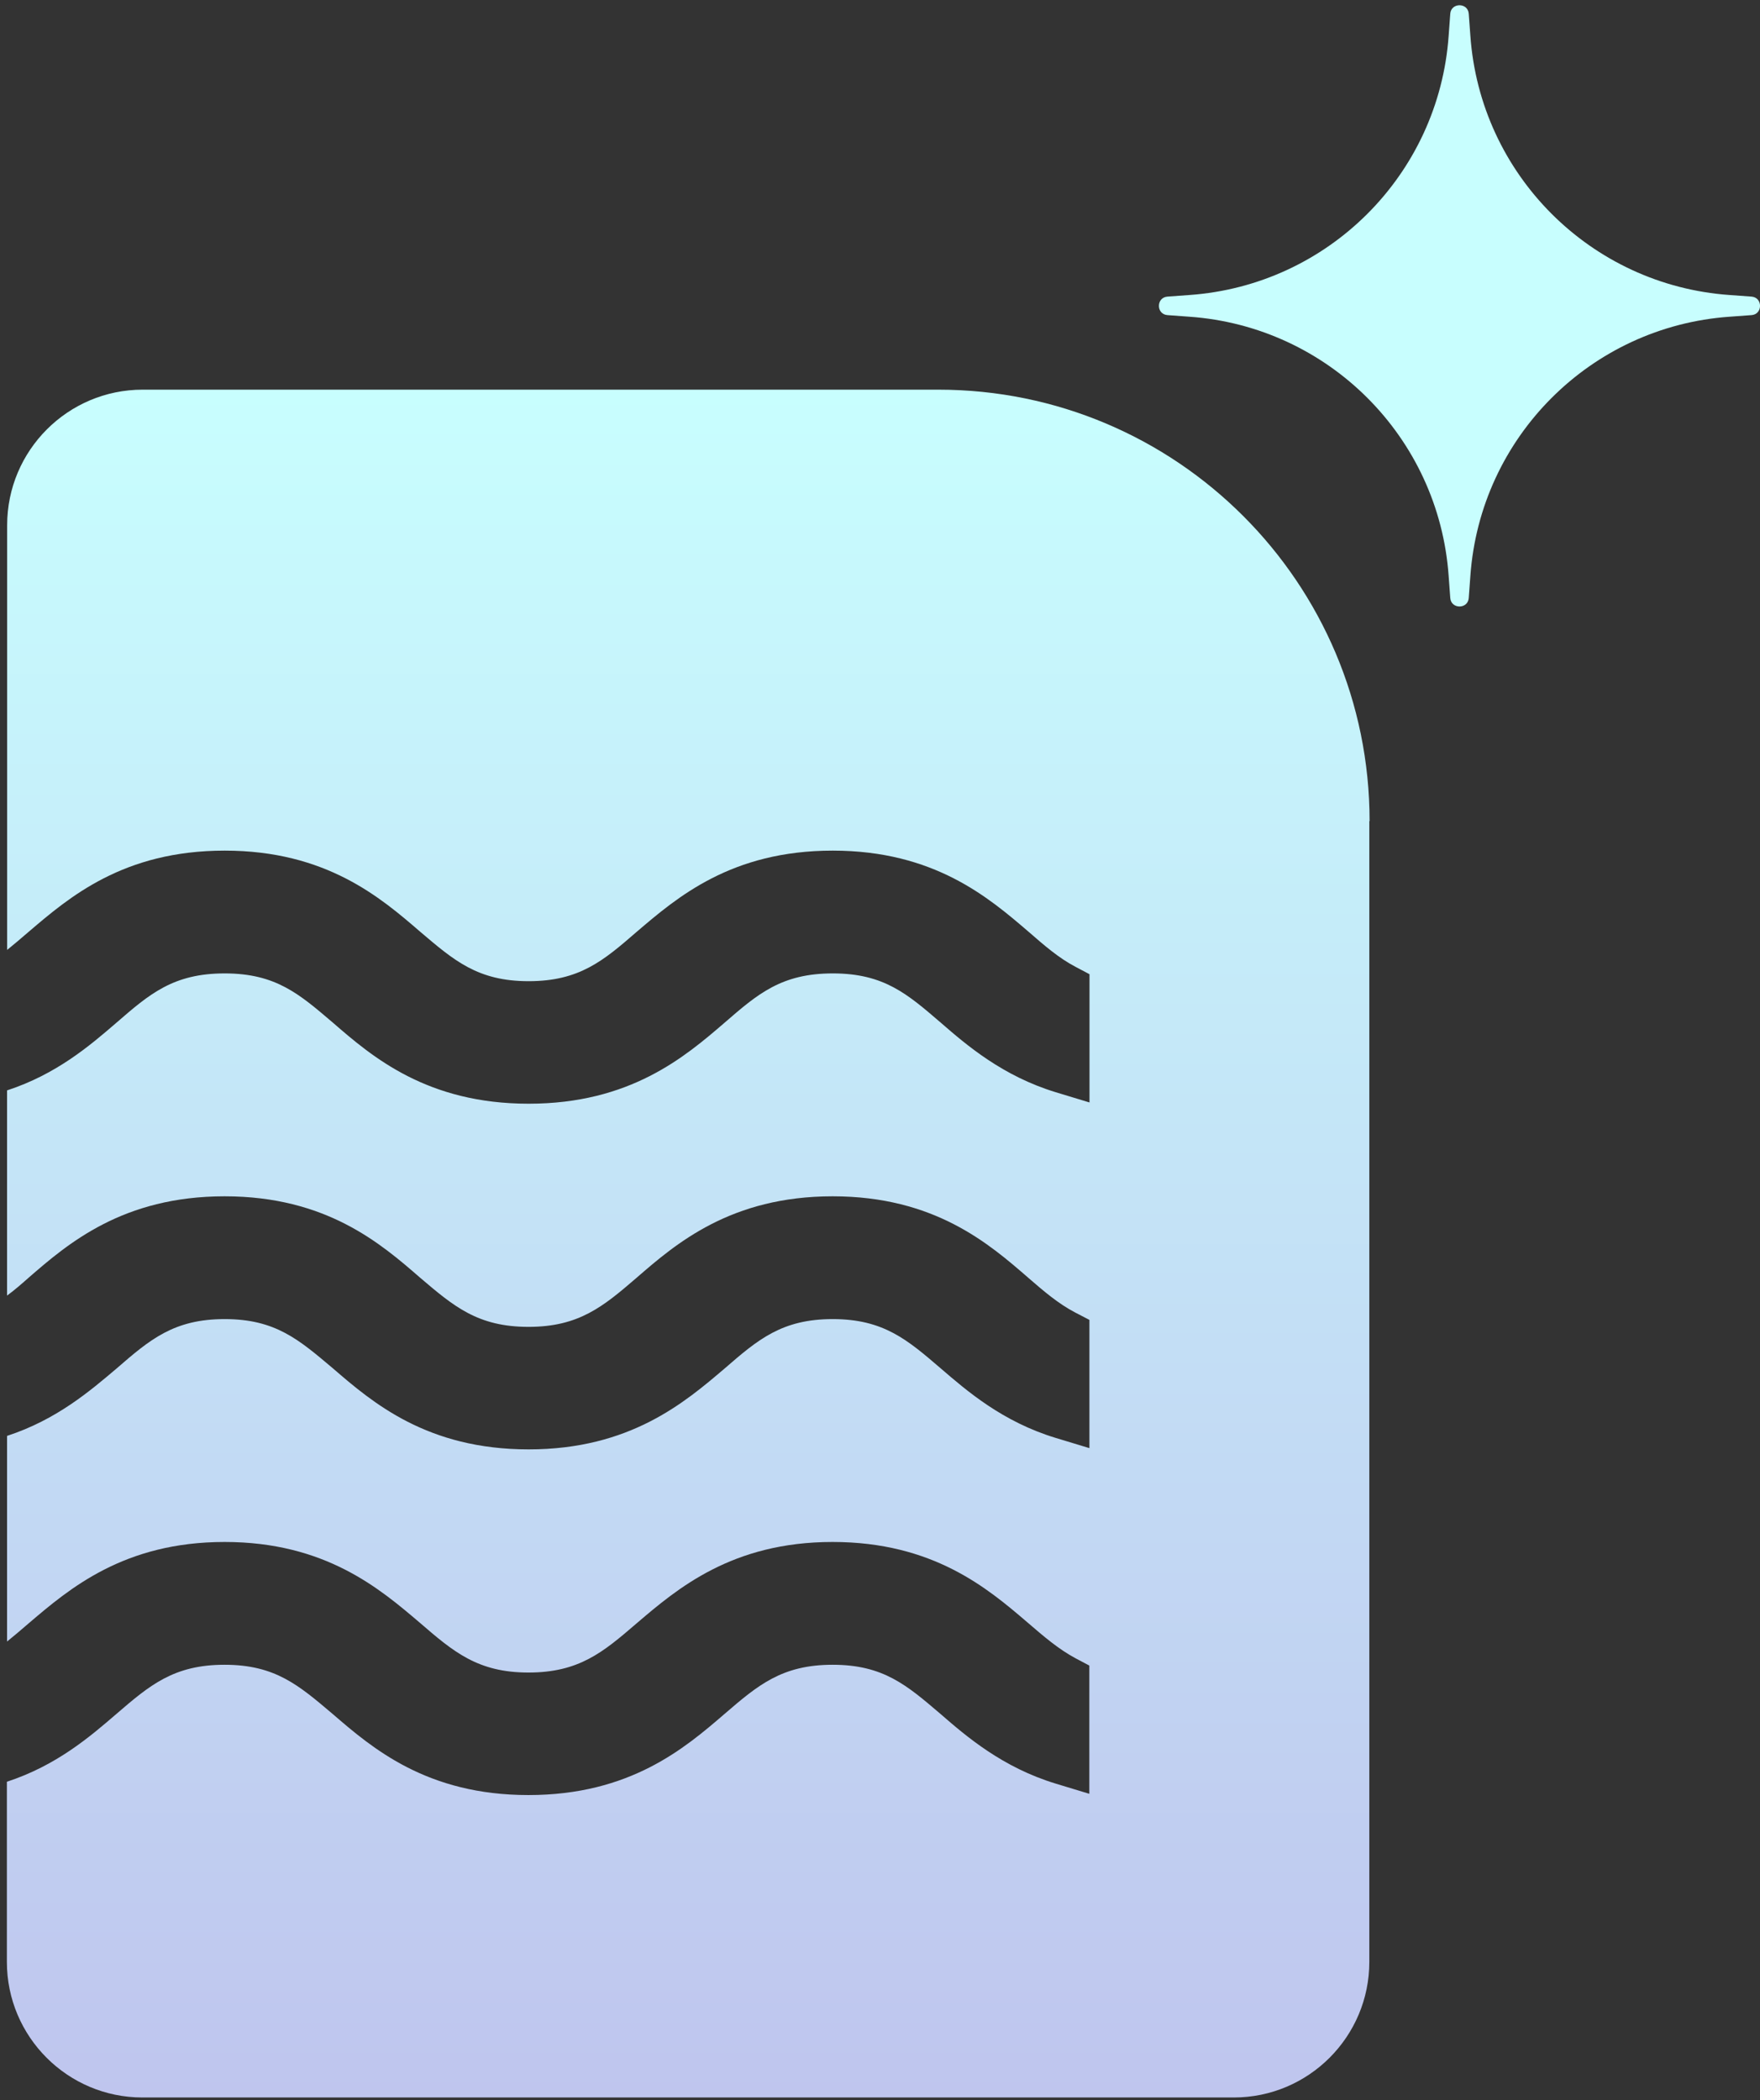
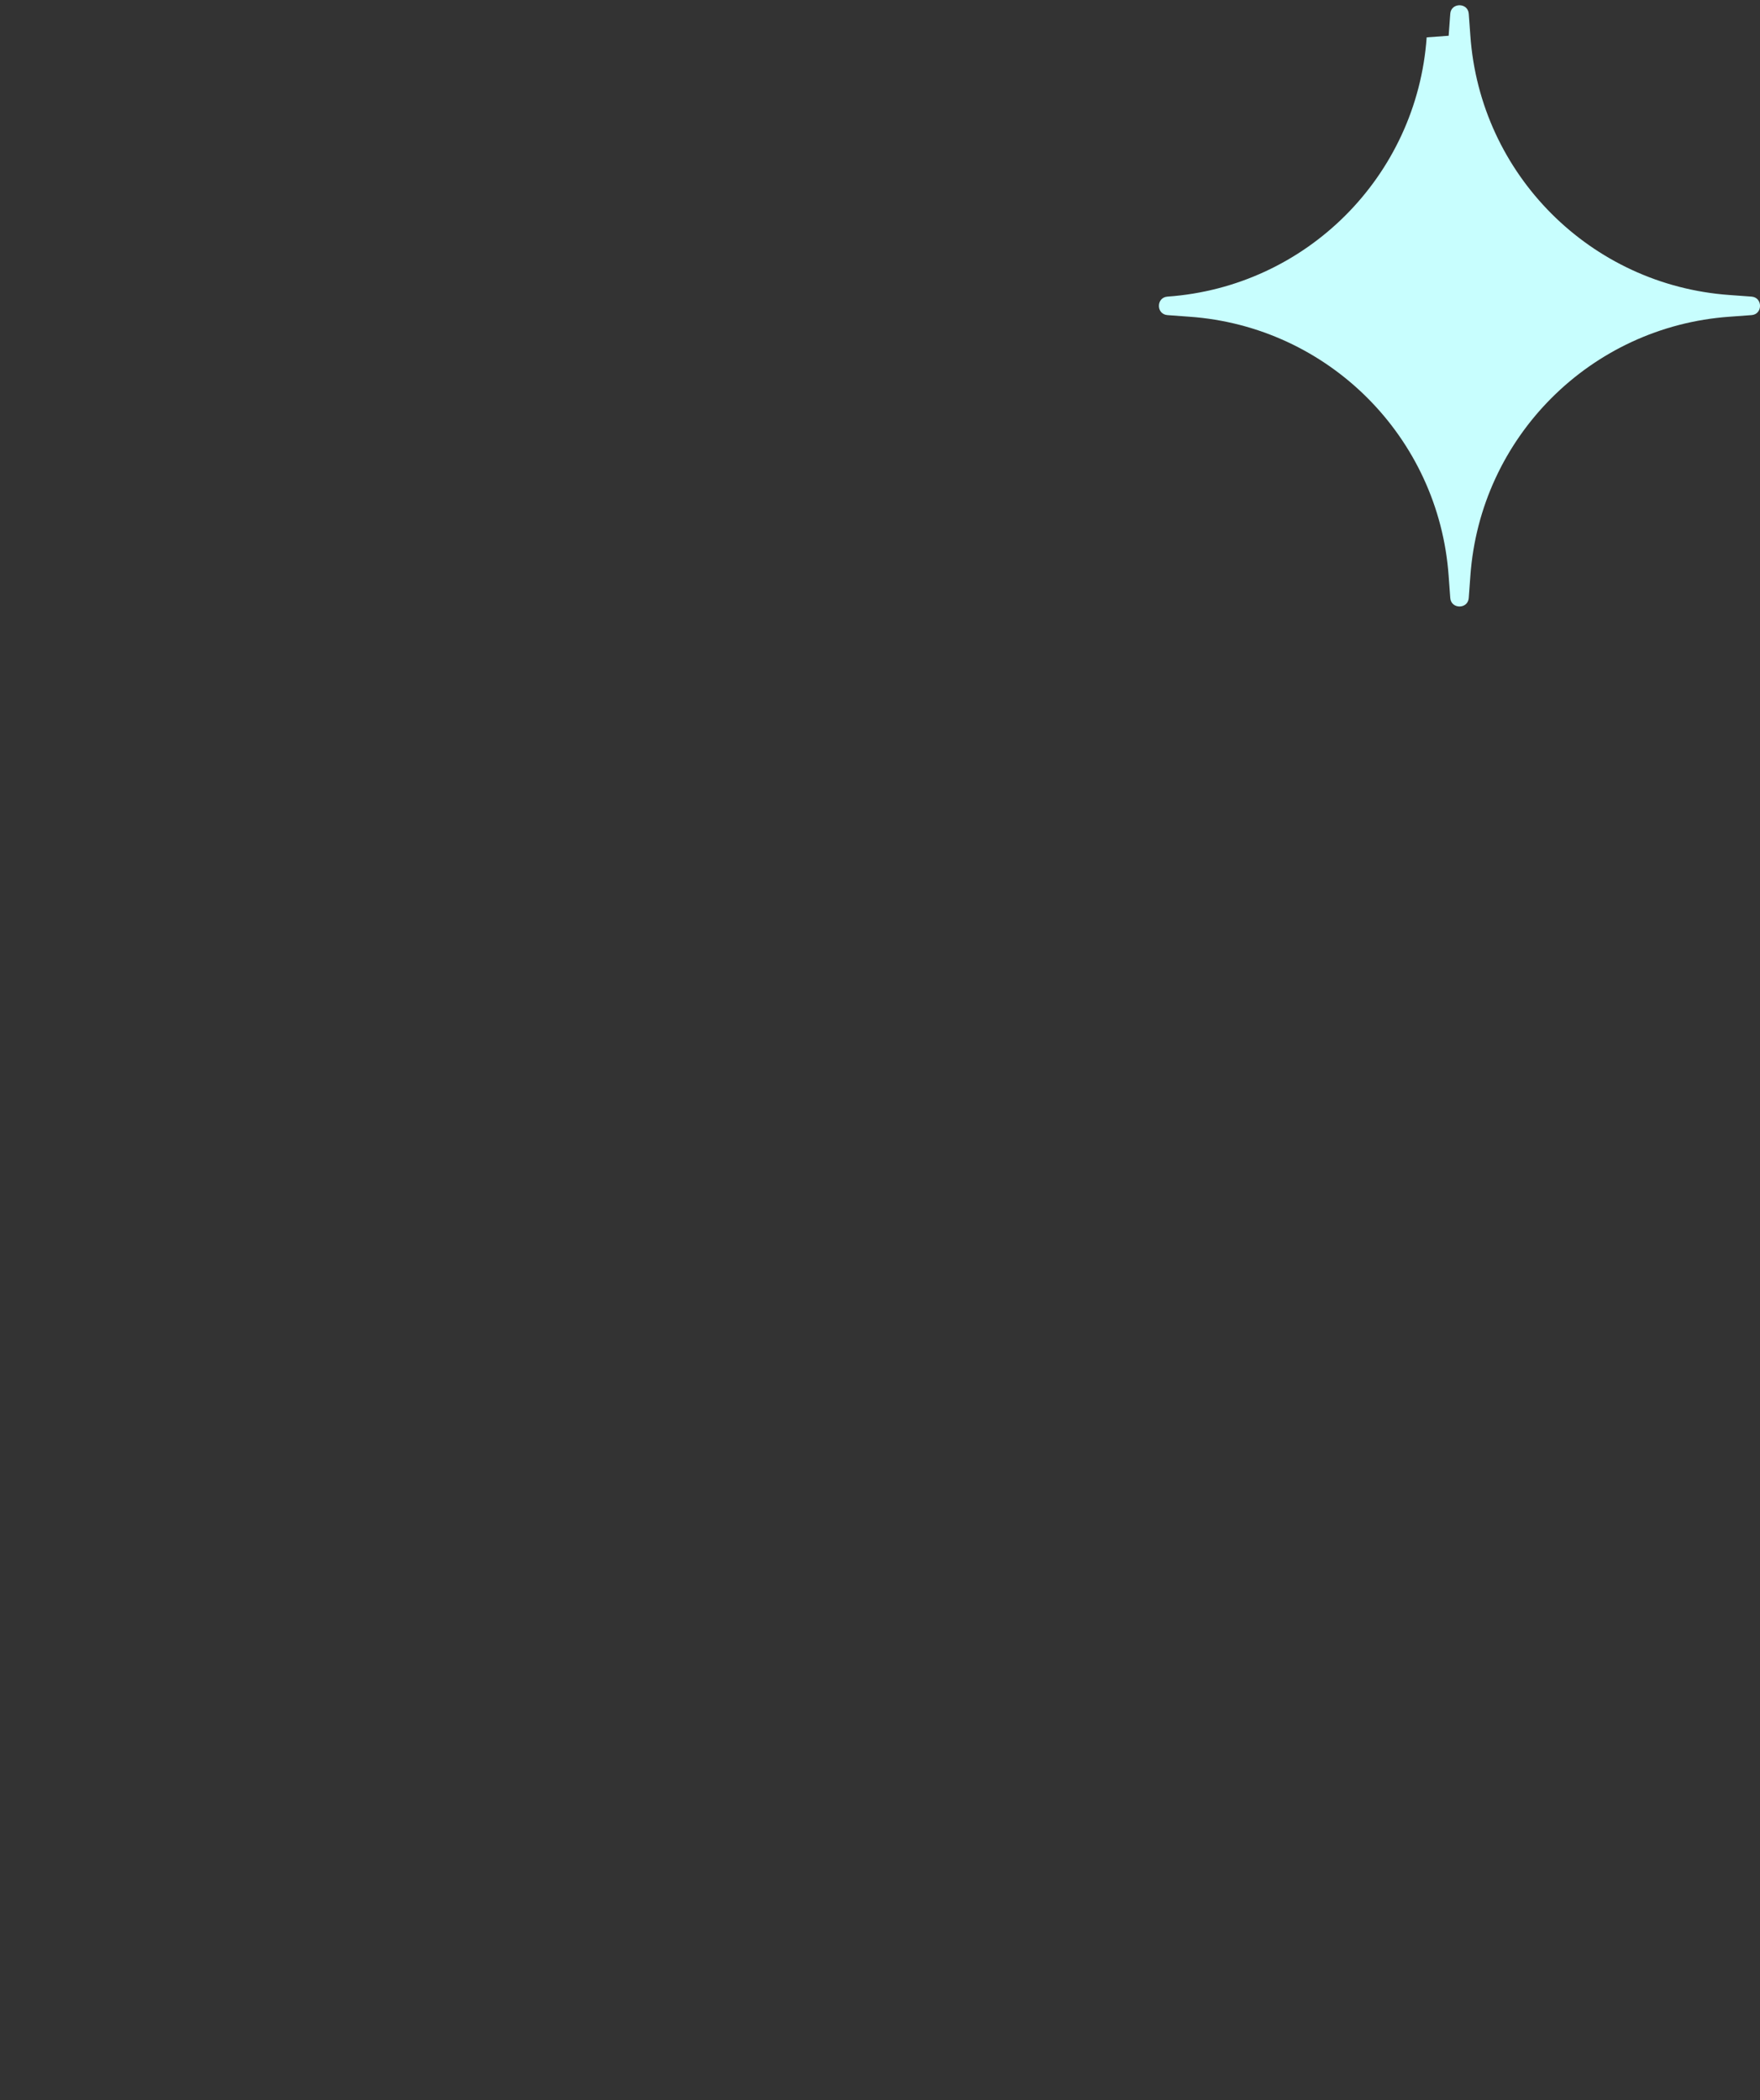
<svg xmlns="http://www.w3.org/2000/svg" id="Layer_1" version="1.1" viewBox="0 0 197 235">
  <rect x="0" y="0" width="197" height="235" fill="#333333" stroke="none" />
  <defs>
    <style>
      .st0 {
        fill: #c8fefe;
      }

      .st1 {
        fill: url(#linear-gradient);
      }
    </style>
    <linearGradient id="linear-gradient" x1="77.02" y1="192.95" x2="77.02" y2="1.86" gradientTransform="translate(0 236.55) scale(1 -1)" gradientUnits="userSpaceOnUse">
      <stop offset="0" stop-color="#c8fefe" />
      <stop offset="1" stop-color="#bfc5ee" />
    </linearGradient>
  </defs>
-   <path class="st1" d="M153.27,91.88v127.65c0,8.37-6.8,15.17-15.17,15.17H15.94c-8.37,0-15.17-6.8-15.17-15.17v-20.16c5.54-1.81,9.28-5.02,12.25-7.58,3.73-3.21,6.42-5.51,12.11-5.51s8.31,2.3,12.11,5.51c4.46,3.85,10.56,9.07,21.91,9.07s17.47-5.22,21.94-9.07c3.73-3.21,6.42-5.51,12.11-5.51s8.31,2.3,12.08,5.51c2.92,2.54,6.94,5.98,12.89,7.79l3.76,1.14v-14.35l-1.55-.82c-1.9-1.02-3.53-2.42-5.4-4.03-4.43-3.79-10.53-8.98-21.79-8.98s-17.38,5.22-21.96,9.13c-3.73,3.21-6.42,5.48-12.08,5.48s-8.37-2.3-12.19-5.6c-4.46-3.79-10.56-9.01-21.82-9.01s-17.38,5.22-21.96,9.13c-.85.73-1.63,1.4-2.39,2.01v-23.01c5.54-1.81,9.28-5.02,12.28-7.56,3.7-3.21,6.39-5.51,12.08-5.51s8.31,2.31,12.11,5.51c4.46,3.85,10.56,9.07,21.91,9.07s17.47-5.25,21.96-9.07c3.7-3.21,6.39-5.51,12.08-5.51s8.37,2.33,12.08,5.51c2.92,2.51,6.91,5.98,12.89,7.79l3.76,1.14v-14.35l-1.58-.82c-1.9-.99-3.53-2.39-5.25-3.88-4.43-3.85-10.53-9.13-21.91-9.13s-17.53,5.28-21.96,9.13c-3.7,3.18-6.42,5.48-12.08,5.48s-8.34-2.27-12.11-5.48c-4.43-3.85-10.53-9.13-21.91-9.13s-17.53,5.28-21.96,9.13c-.82.73-1.6,1.4-2.39,1.98v-22.96c5.54-1.81,9.28-5.02,12.25-7.58,3.7-3.21,6.36-5.51,12.11-5.51s8.37,2.33,12.11,5.51c4.43,3.85,10.56,9.07,21.91,9.07s17.47-5.22,21.94-9.07c3.7-3.21,6.36-5.51,12.11-5.51s8.37,2.33,12.08,5.51c2.92,2.54,6.94,5.98,12.89,7.79l3.76,1.14v-14.35l-1.55-.82c-1.9-.99-3.53-2.42-5.28-3.94-4.46-3.82-10.56-9.07-21.91-9.07s-17.41,5.22-21.96,9.1c-3.7,3.21-6.39,5.51-12.08,5.51s-8.34-2.31-12.11-5.51c-4.46-3.85-10.56-9.1-21.91-9.1s-17.41,5.22-21.96,9.1c-.85.73-1.63,1.4-2.39,2.01v-47.52c0-8.37,6.8-15.17,15.17-15.17h89.05c26.66,0,48.28,21.61,48.28,48.28Z" />
-   <path class="st0" d="M162.15,4l.18-2.46c.09-1.27,1.98-1.27,2.07,0l.18,2.46c1.1,15.54,13.47,27.91,29.01,29.01l2.46.18c1.27.09,1.27,1.98,0,2.07l-2.46.18c-15.54,1.1-27.91,13.47-29.01,29.01l-.18,2.46c-.09,1.27-1.98,1.27-2.07,0l-.18-2.46c-1.1-15.54-13.47-27.91-29.01-29.01l-2.46-.18c-1.28-.09-1.28-1.98,0-2.07l2.46-.18c15.54-1.1,27.91-13.47,29.01-29.01Z" />
+   <path class="st0" d="M162.15,4l.18-2.46c.09-1.27,1.98-1.27,2.07,0l.18,2.46c1.1,15.54,13.47,27.91,29.01,29.01l2.46.18c1.27.09,1.27,1.98,0,2.07l-2.46.18c-15.54,1.1-27.91,13.47-29.01,29.01l-.18,2.46c-.09,1.27-1.98,1.27-2.07,0l-.18-2.46c-1.1-15.54-13.47-27.91-29.01-29.01l-2.46-.18c-1.28-.09-1.28-1.98,0-2.07c15.54-1.1,27.91-13.47,29.01-29.01Z" />
</svg>